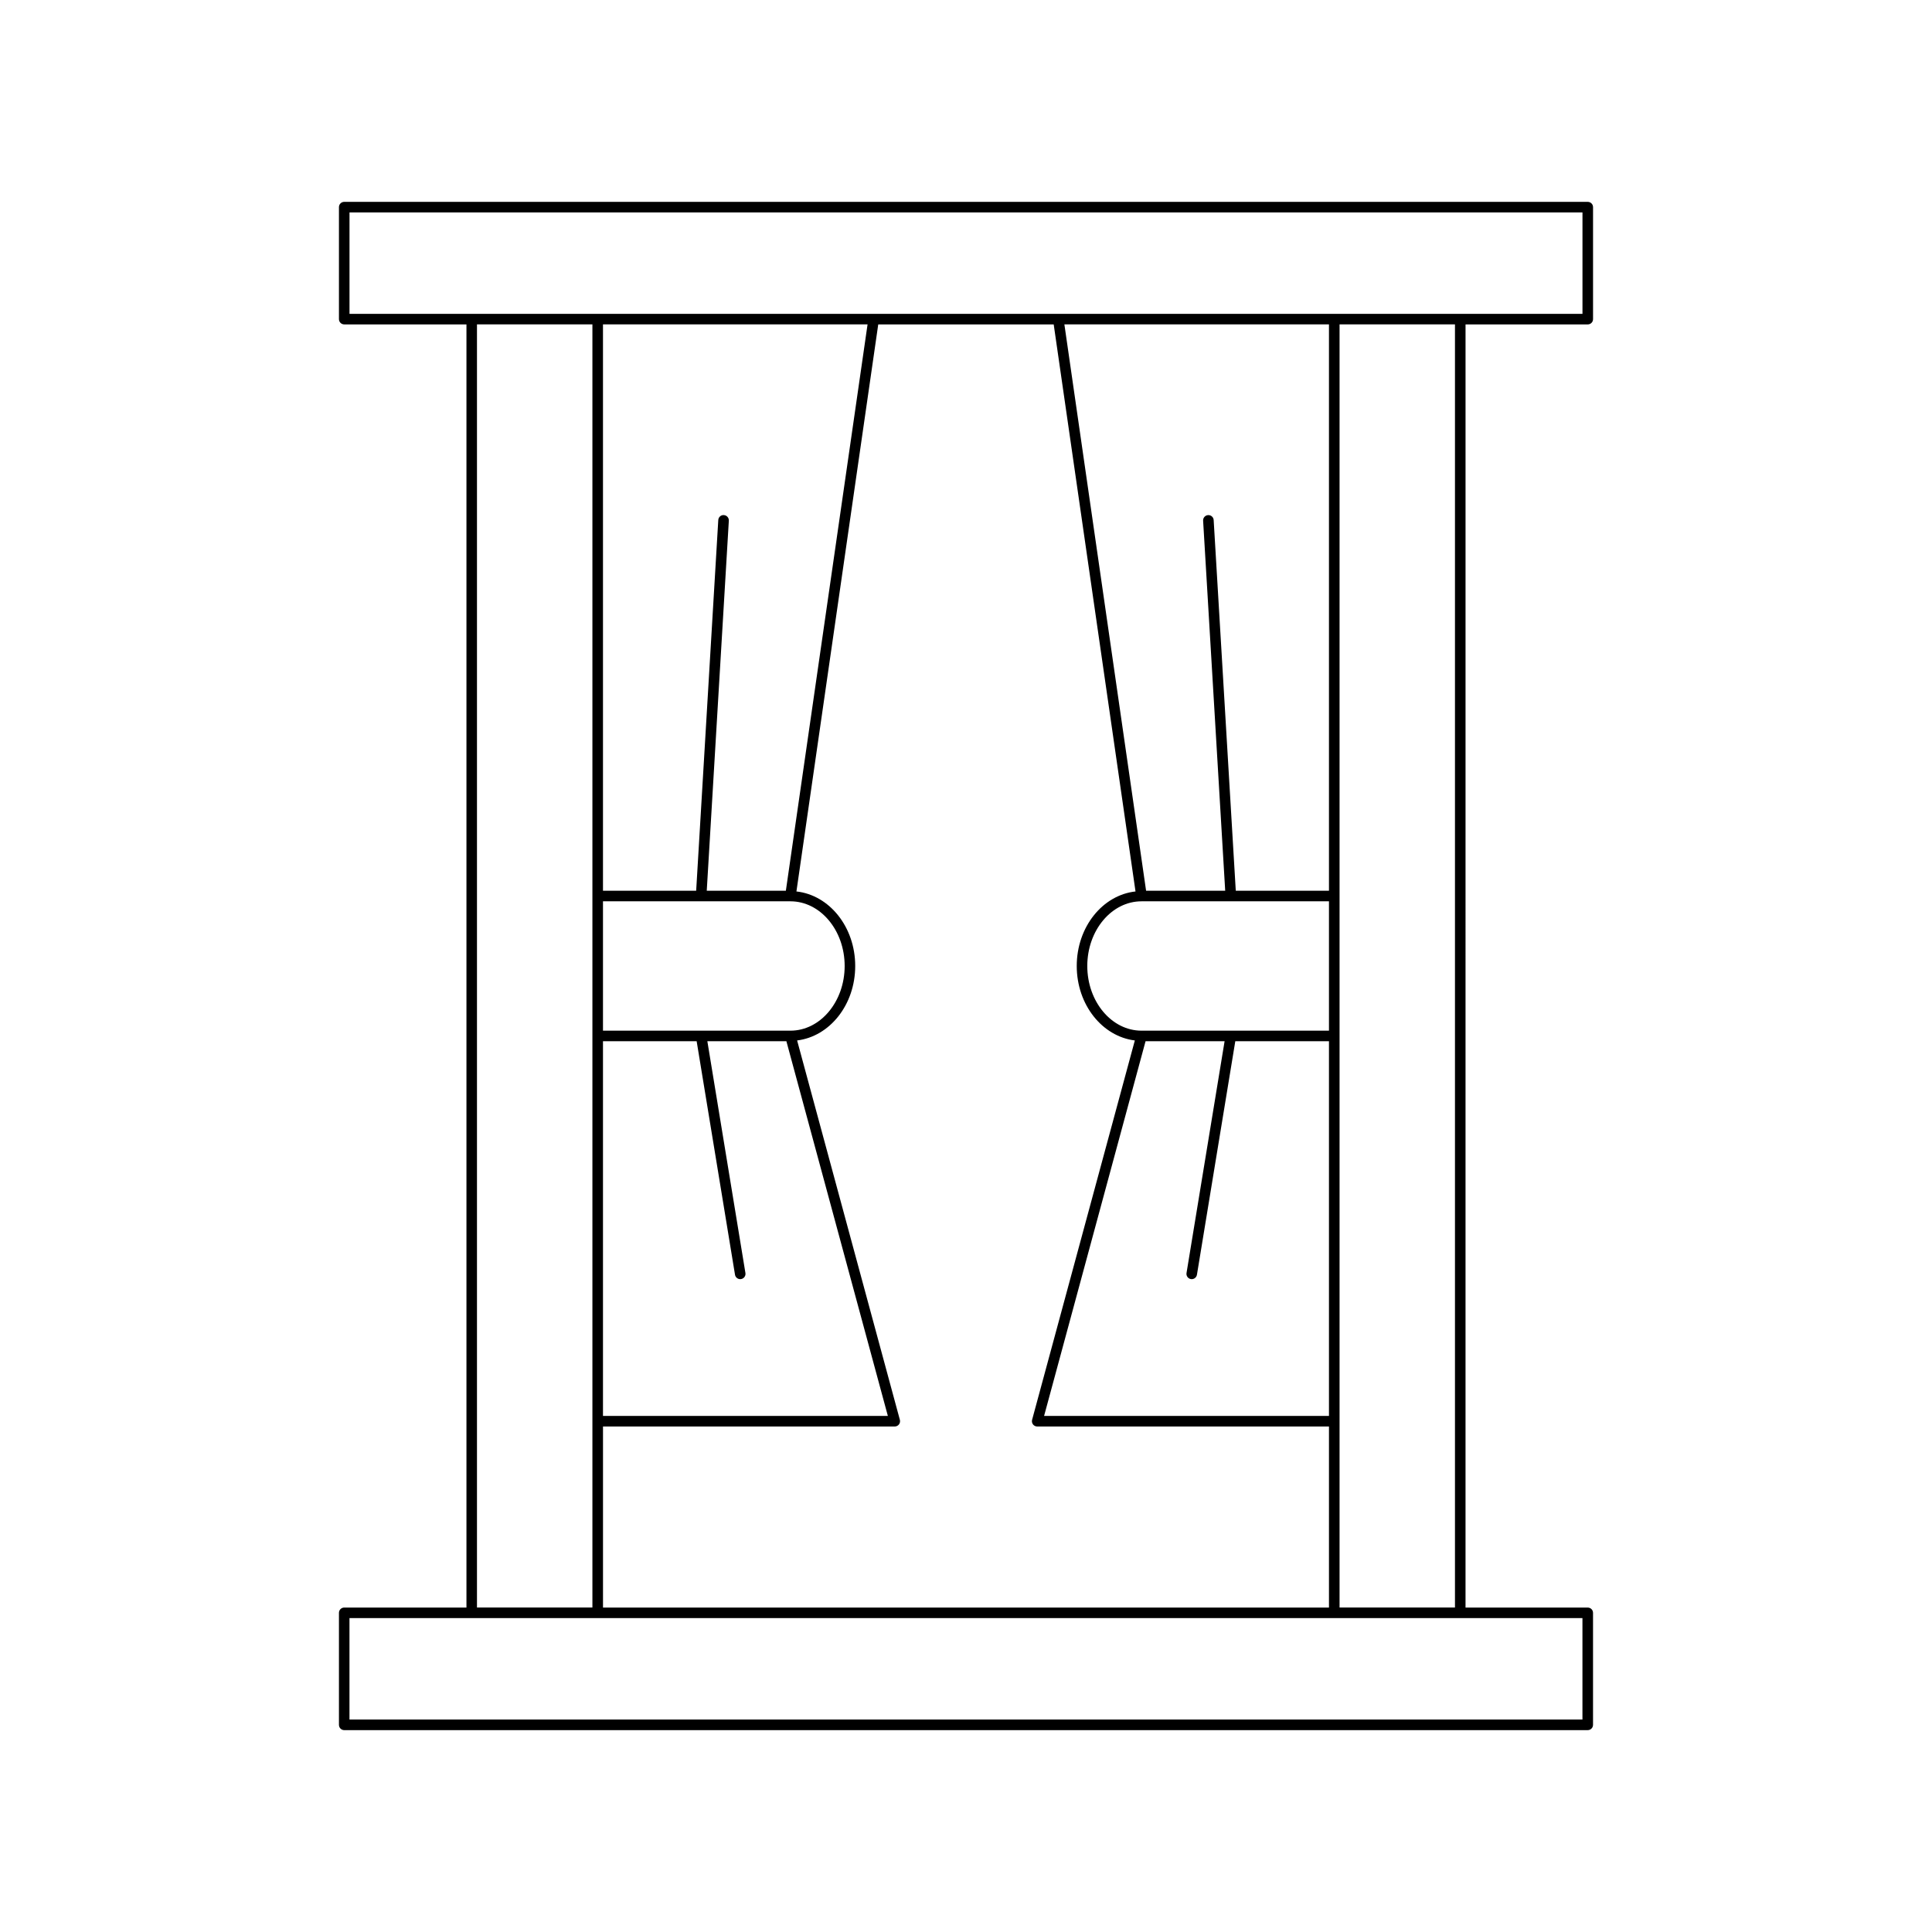
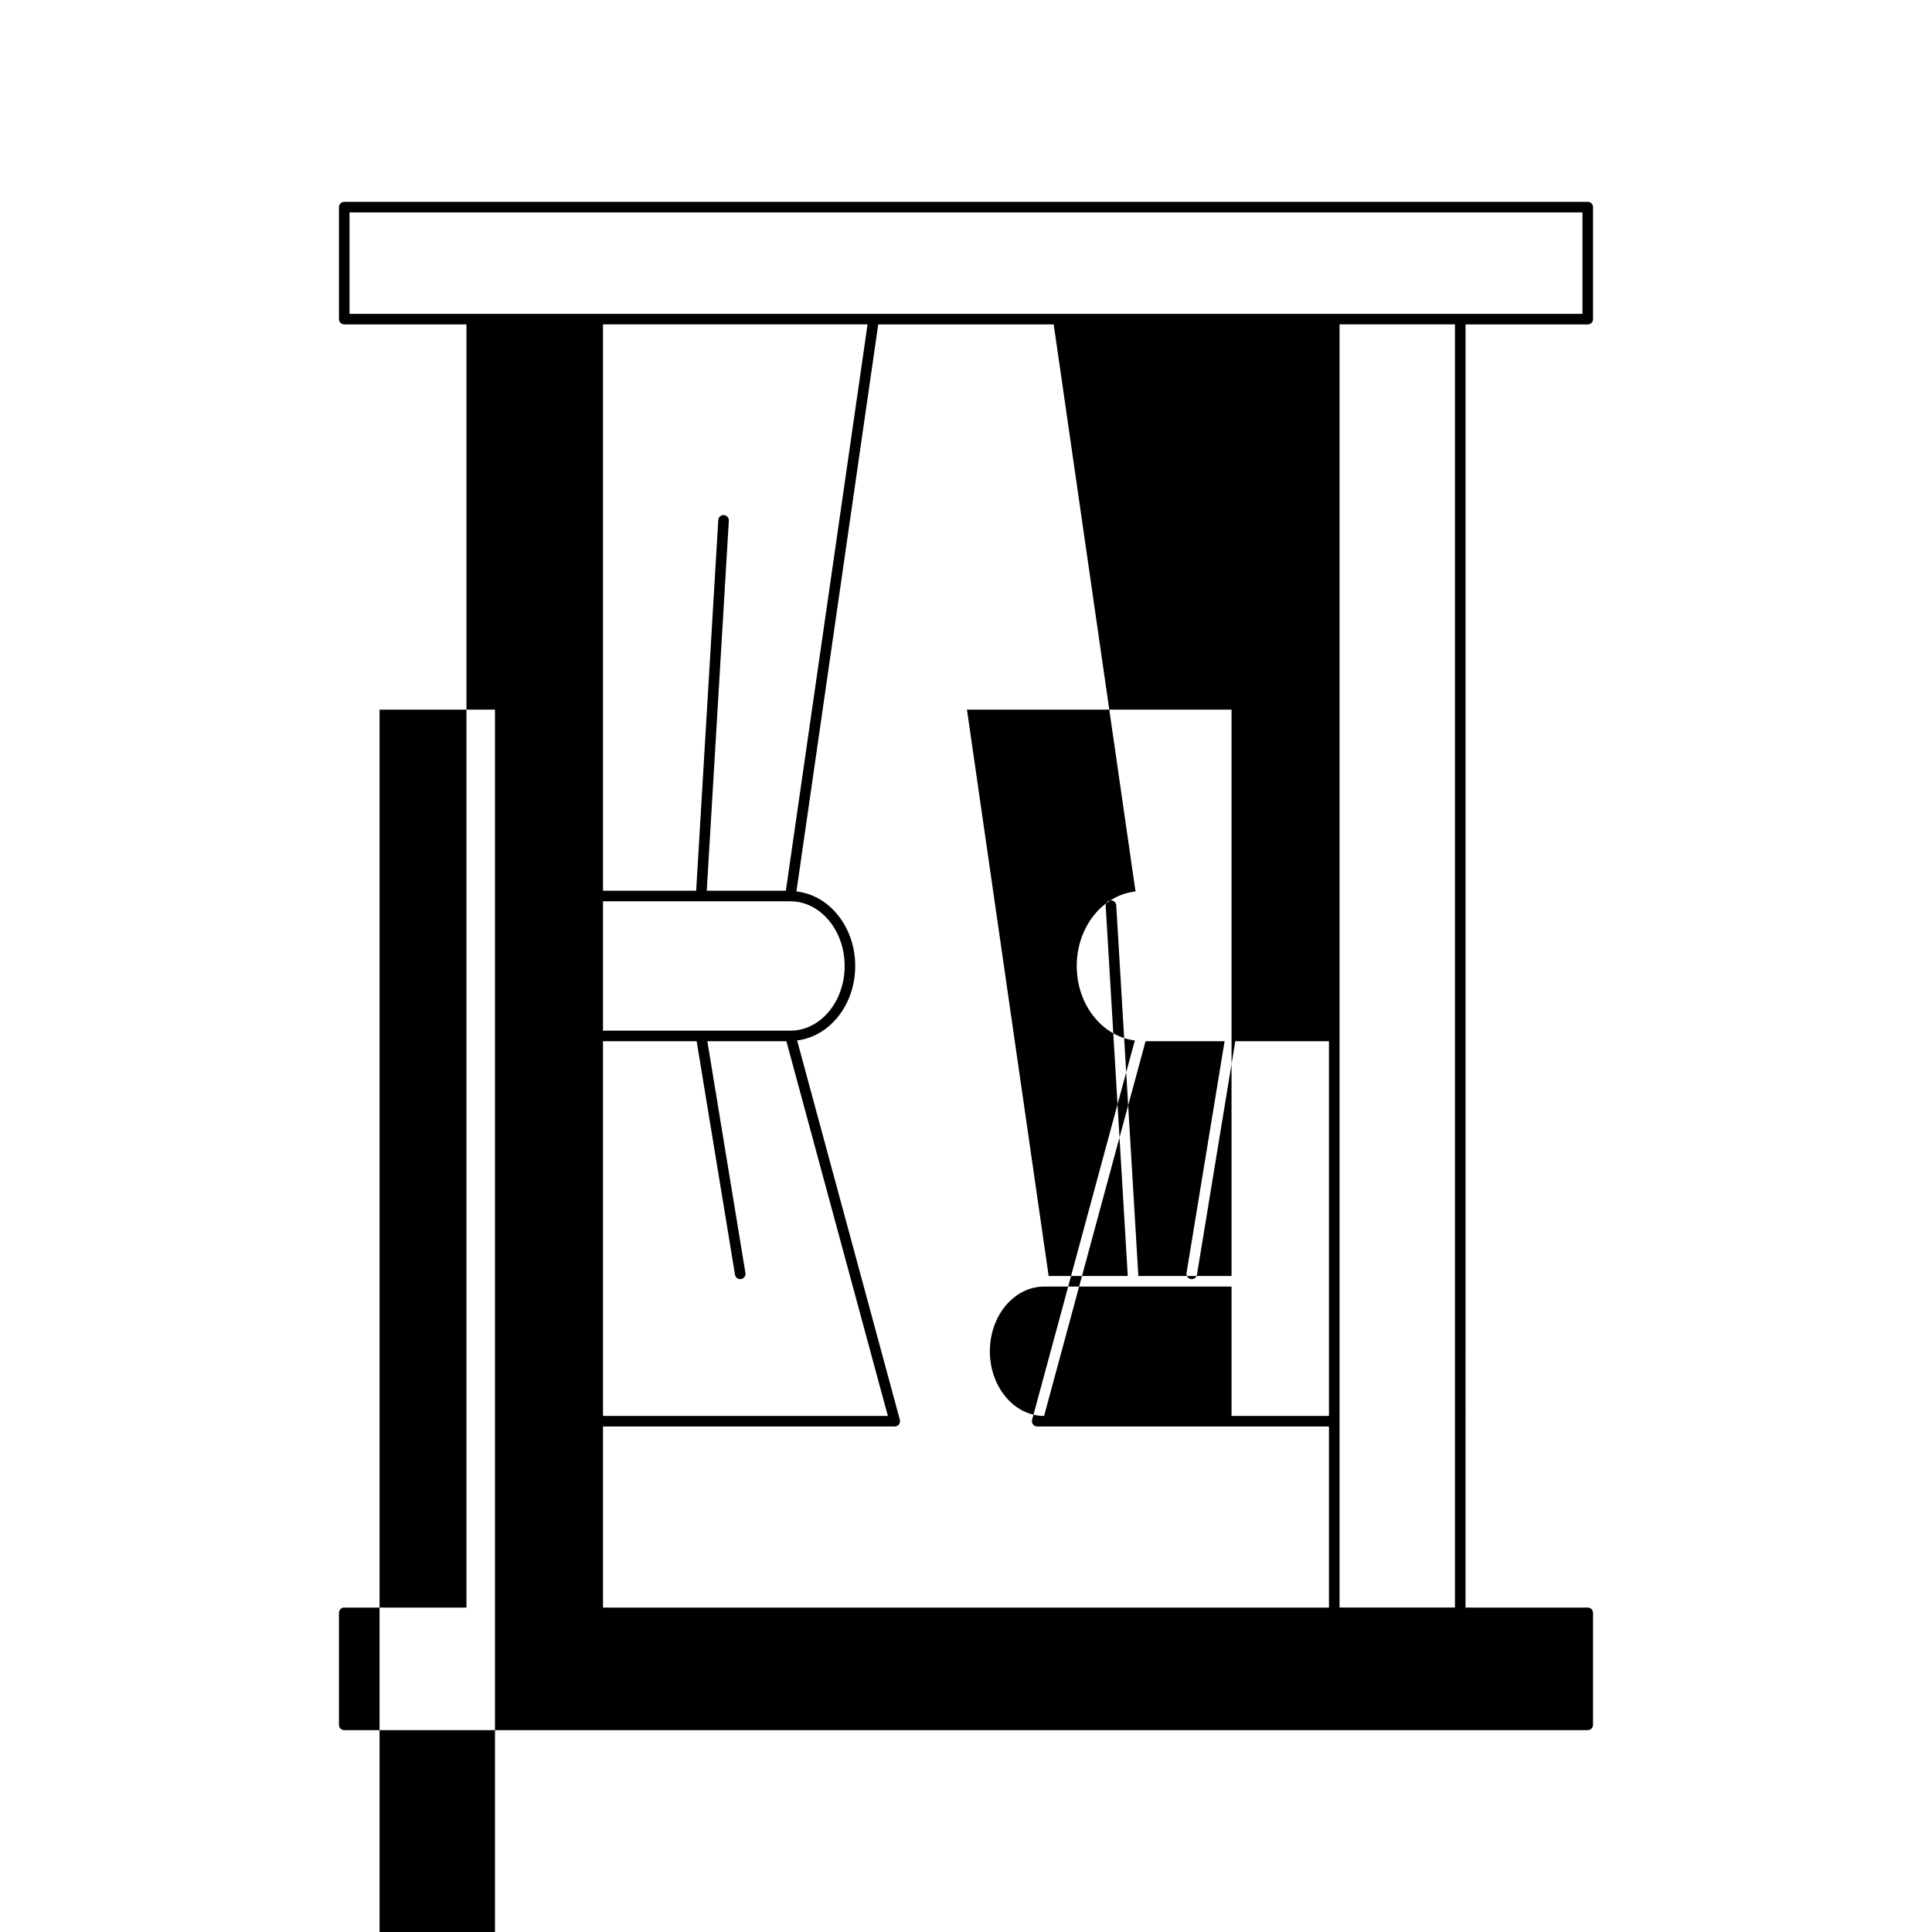
<svg xmlns="http://www.w3.org/2000/svg" fill="#000000" width="800px" height="800px" version="1.1" viewBox="144 144 512 512">
-   <path d="m235.22 602.5h329.55c0.773 0 1.398-0.625 1.398-1.398v-29.68c0-0.773-0.625-1.398-1.398-1.398h-32.391l0.004-340.05h32.391c0.773 0 1.398-0.625 1.398-1.398v-29.68c0-0.773-0.625-1.398-1.398-1.398l-329.55-0.004c-0.773 0-1.398 0.625-1.398 1.398v29.68c0 0.773 0.625 1.398 1.398 1.398h32.391v340.05h-32.391c-0.773 0-1.398 0.625-1.398 1.398v29.68c0 0.781 0.625 1.406 1.398 1.406zm1.402-375.33v-26.883h326.75v26.883zm292.96 2.797v340.05h-30.586v-340.05zm-193.75 50.539c-0.789-0.066-1.434 0.543-1.48 1.316l-5.859 98.23h-24.695v-150.09h70.117l-21.652 150.09h-20.965l5.852-98.066c0.043-0.77-0.543-1.434-1.316-1.48zm17.641 102.35c7.926 0 14.371 7.688 14.371 17.141s-6.445 17.141-14.371 17.141h-49.676v-34.281zm-24.852 37.078 10.164 61.879c0.113 0.688 0.707 1.172 1.379 1.172 0.078 0 0.152-0.004 0.23-0.02 0.762-0.125 1.277-0.844 1.152-1.605l-10.09-61.426h20.945l26.891 99.301-75.496 0.004v-99.305zm52.504 102.1c0.434 0 0.848-0.203 1.113-0.551 0.262-0.344 0.352-0.797 0.238-1.215l-27.23-100.54c8.625-1.047 15.395-9.441 15.395-19.73 0-10.363-6.867-18.805-15.578-19.754l21.68-150.27h46.5l21.68 150.27c-8.707 0.949-15.574 9.391-15.574 19.754 0 10.289 6.773 18.684 15.395 19.73l-27.227 100.54c-0.113 0.422-0.023 0.871 0.238 1.215 0.266 0.348 0.68 0.551 1.113 0.551h77.324v47.984h-192.39v-47.984zm39.57-2.797 26.891-99.301h20.945l-10.09 61.426c-0.125 0.762 0.391 1.48 1.152 1.605 0.078 0.012 0.152 0.02 0.23 0.02 0.672 0 1.266-0.488 1.379-1.172l10.164-61.879h24.824v99.301zm25.82-102.1c-7.926 0-14.371-7.688-14.371-17.141s6.445-17.141 14.371-17.141h49.676v34.281zm24.98-37.082-5.859-98.23c-0.043-0.77-0.707-1.367-1.48-1.316-0.773 0.047-1.359 0.707-1.316 1.48l5.852 98.066h-20.965l-21.652-150.09h70.117v150.09zm-170.5-150.09v340.05h-30.59v-340.05zm-64.379 342.85h326.75v26.883h-326.75z" />
+   <path d="m235.22 602.5h329.55c0.773 0 1.398-0.625 1.398-1.398v-29.68c0-0.773-0.625-1.398-1.398-1.398h-32.391l0.004-340.05h32.391c0.773 0 1.398-0.625 1.398-1.398v-29.68c0-0.773-0.625-1.398-1.398-1.398l-329.55-0.004c-0.773 0-1.398 0.625-1.398 1.398v29.68c0 0.773 0.625 1.398 1.398 1.398h32.391v340.05h-32.391c-0.773 0-1.398 0.625-1.398 1.398v29.68c0 0.781 0.625 1.406 1.398 1.406zm1.402-375.33v-26.883h326.75v26.883zm292.96 2.797v340.05h-30.586v-340.05zm-193.75 50.539c-0.789-0.066-1.434 0.543-1.48 1.316l-5.859 98.23h-24.695v-150.09h70.117l-21.652 150.09h-20.965l5.852-98.066c0.043-0.77-0.543-1.434-1.316-1.48zm17.641 102.35c7.926 0 14.371 7.688 14.371 17.141s-6.445 17.141-14.371 17.141h-49.676v-34.281zm-24.852 37.078 10.164 61.879c0.113 0.688 0.707 1.172 1.379 1.172 0.078 0 0.152-0.004 0.23-0.02 0.762-0.125 1.277-0.844 1.152-1.605l-10.09-61.426h20.945l26.891 99.301-75.496 0.004v-99.305zm52.504 102.1c0.434 0 0.848-0.203 1.113-0.551 0.262-0.344 0.352-0.797 0.238-1.215l-27.23-100.54c8.625-1.047 15.395-9.441 15.395-19.73 0-10.363-6.867-18.805-15.578-19.754l21.68-150.27h46.5l21.68 150.27c-8.707 0.949-15.574 9.391-15.574 19.754 0 10.289 6.773 18.684 15.395 19.73l-27.227 100.54c-0.113 0.422-0.023 0.871 0.238 1.215 0.266 0.348 0.68 0.551 1.113 0.551h77.324v47.984h-192.39v-47.984zm39.57-2.797 26.891-99.301h20.945l-10.09 61.426c-0.125 0.762 0.391 1.48 1.152 1.605 0.078 0.012 0.152 0.02 0.23 0.02 0.672 0 1.266-0.488 1.379-1.172l10.164-61.879h24.824v99.301zc-7.926 0-14.371-7.688-14.371-17.141s6.445-17.141 14.371-17.141h49.676v34.281zm24.98-37.082-5.859-98.23c-0.043-0.77-0.707-1.367-1.48-1.316-0.773 0.047-1.359 0.707-1.316 1.48l5.852 98.066h-20.965l-21.652-150.09h70.117v150.09zm-170.5-150.09v340.05h-30.59v-340.05zm-64.379 342.85h326.75v26.883h-326.75z" />
</svg>